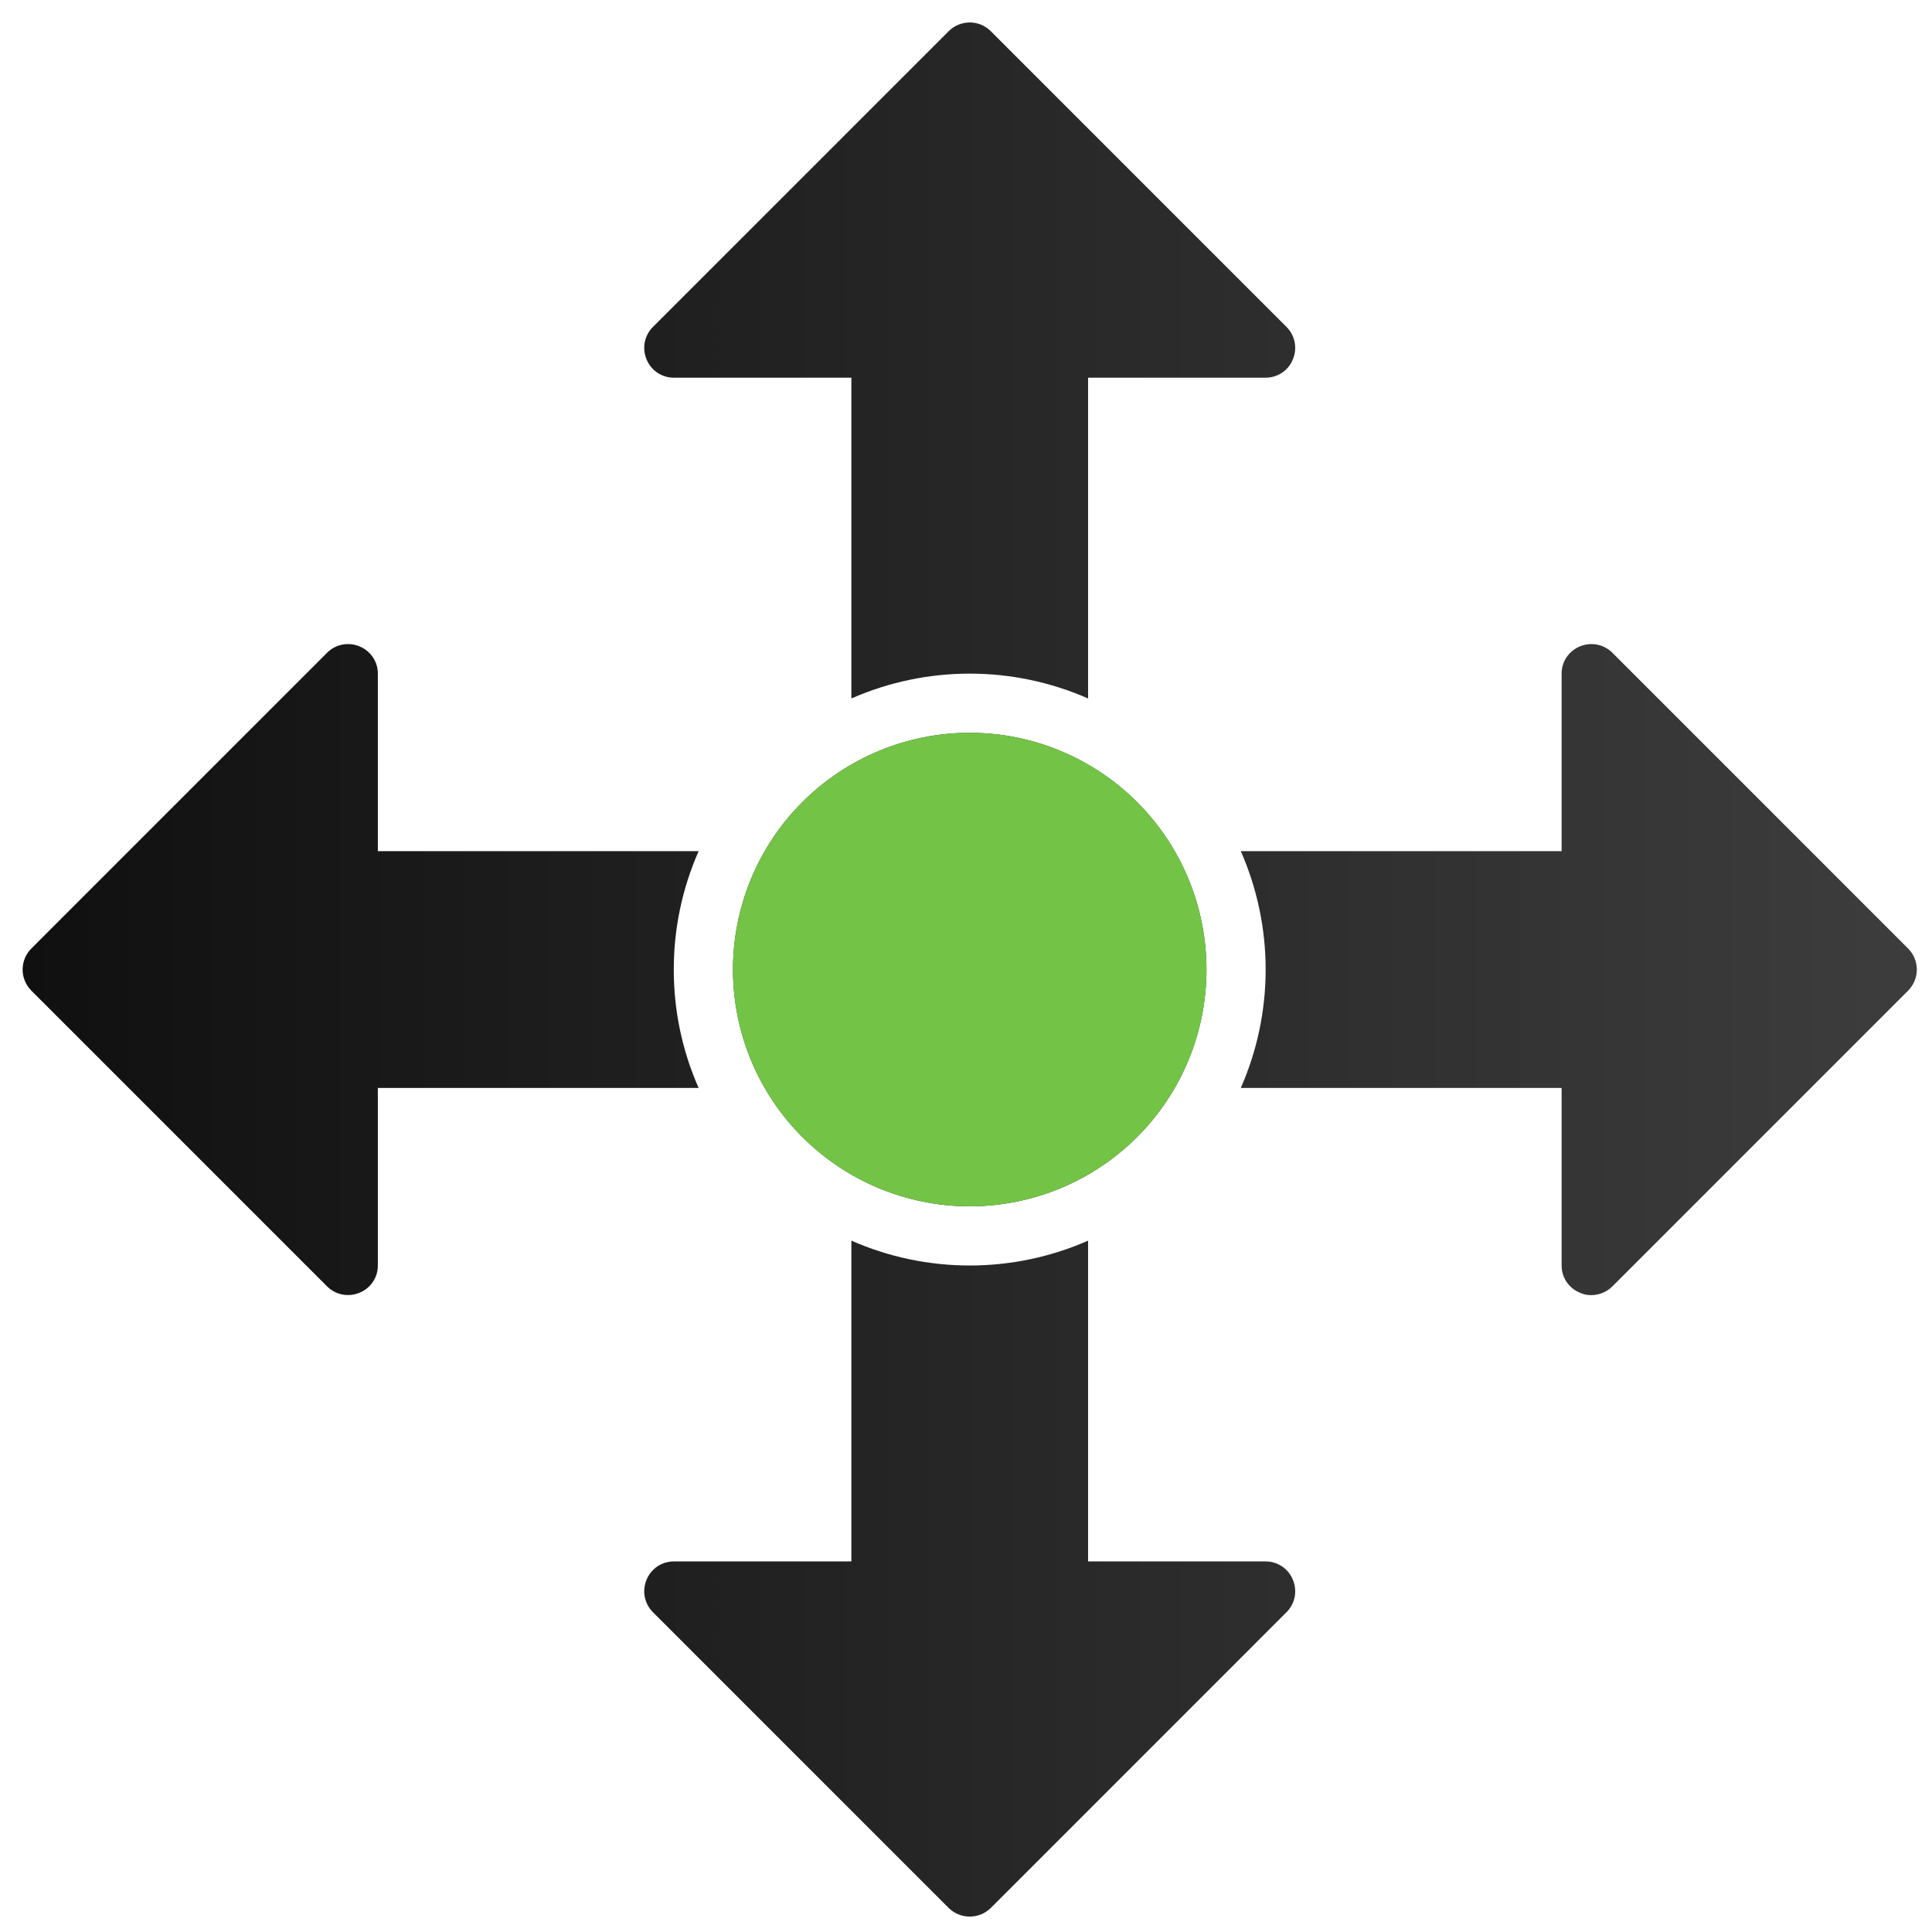
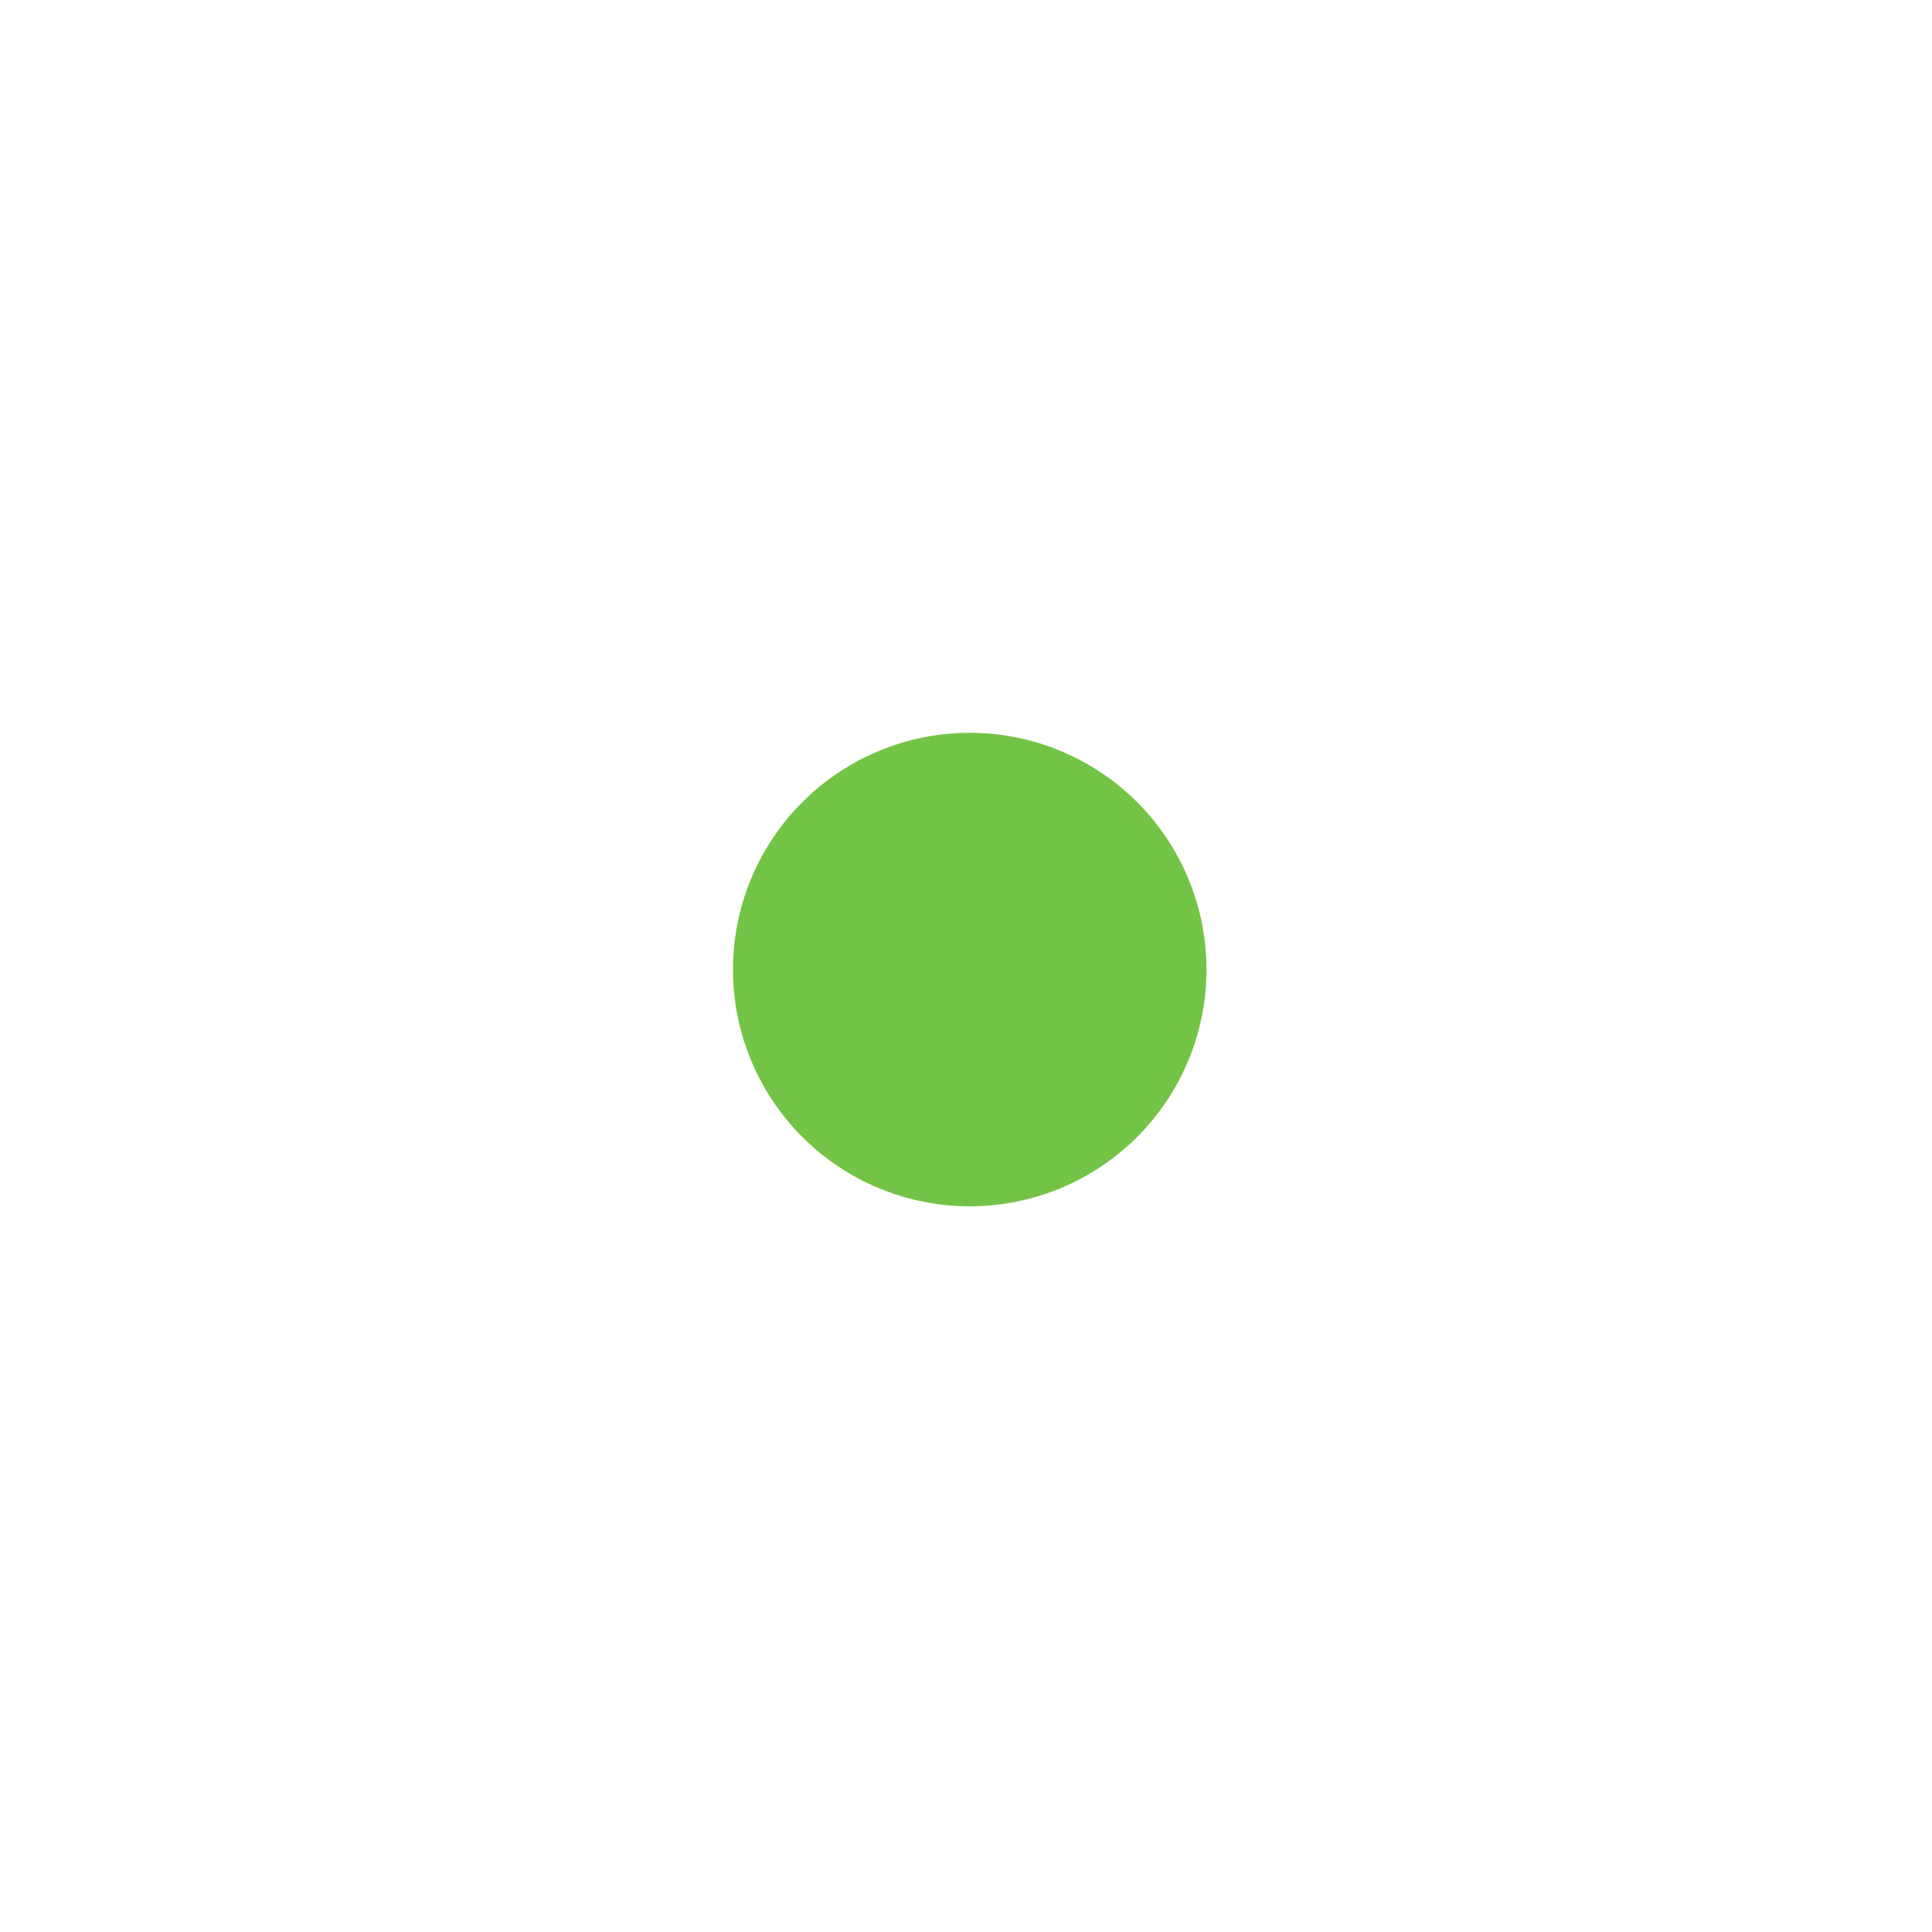
<svg xmlns="http://www.w3.org/2000/svg" width="51" height="51" viewBox="0 0 51 51" fill="none">
-   <path d="M17.786 25.594C17.785 24.518 18.008 23.454 18.442 22.469H9.974V17.782C9.975 17.627 9.929 17.476 9.842 17.348C9.756 17.22 9.633 17.121 9.49 17.063C9.347 17.003 9.191 16.987 9.039 17.016C8.887 17.045 8.748 17.119 8.638 17.227L0.826 25.04C0.68 25.187 0.597 25.386 0.597 25.594C0.597 25.802 0.68 26.001 0.826 26.149L8.638 33.961C8.748 34.069 8.887 34.143 9.039 34.172C9.191 34.201 9.347 34.185 9.49 34.125C9.633 34.068 9.756 33.968 9.842 33.84C9.929 33.712 9.975 33.561 9.974 33.406V28.719H18.442C18.008 27.735 17.785 26.67 17.786 25.594ZM33.41 41.218H28.723V32.75C27.738 33.183 26.674 33.406 25.598 33.406C24.523 33.406 23.458 33.183 22.474 32.75V41.218H17.786C17.632 41.218 17.48 41.264 17.352 41.35C17.224 41.437 17.125 41.559 17.067 41.703C17.008 41.845 16.991 42.002 17.02 42.154C17.05 42.305 17.123 42.444 17.232 42.554L25.044 50.367C25.192 50.512 25.391 50.593 25.598 50.593C25.806 50.593 26.005 50.512 26.153 50.367L33.965 42.554C34.074 42.444 34.147 42.305 34.176 42.154C34.205 42.002 34.189 41.845 34.129 41.703C34.072 41.559 33.973 41.437 33.844 41.35C33.716 41.264 33.565 41.218 33.41 41.218ZM17.786 9.97H22.474V18.438C23.458 18.005 24.523 17.782 25.598 17.782C26.674 17.782 27.738 18.005 28.723 18.438V9.97H33.41C33.565 9.97 33.716 9.924 33.844 9.838C33.973 9.752 34.072 9.629 34.129 9.485C34.189 9.343 34.205 9.186 34.176 9.035C34.147 8.883 34.074 8.744 33.965 8.634L26.153 0.822C26.006 0.675 25.806 0.593 25.598 0.593C25.391 0.593 25.191 0.675 25.044 0.822L17.232 8.634C17.123 8.744 17.05 8.883 17.02 9.035C16.991 9.186 17.008 9.343 17.067 9.485C17.125 9.629 17.224 9.752 17.352 9.838C17.48 9.924 17.632 9.97 17.786 9.97ZM50.371 25.04L42.559 17.227C42.449 17.119 42.309 17.045 42.158 17.016C42.006 16.987 41.849 17.003 41.707 17.063C41.564 17.121 41.441 17.22 41.354 17.348C41.268 17.476 41.222 17.627 41.223 17.782V22.469H32.754C33.187 23.454 33.41 24.518 33.41 25.594C33.41 26.67 33.187 27.734 32.754 28.719H41.223V33.406C41.222 33.561 41.268 33.712 41.354 33.84C41.441 33.968 41.564 34.068 41.707 34.125C41.8 34.169 41.901 34.19 42.004 34.188C42.212 34.188 42.411 34.107 42.559 33.961L50.371 26.149C50.517 26.001 50.599 25.802 50.599 25.594C50.599 25.386 50.517 25.187 50.371 25.04ZM25.598 19.344C23.941 19.344 22.351 20.003 21.179 21.175C20.007 22.347 19.349 23.937 19.349 25.594C19.349 27.252 20.007 28.841 21.179 30.013C22.351 31.185 23.941 31.844 25.598 31.844C27.256 31.844 28.846 31.185 30.018 30.013C31.19 28.841 31.848 27.252 31.848 25.594C31.848 23.937 31.19 22.347 30.018 21.175C28.846 20.003 27.256 19.344 25.598 19.344Z" fill="url(#paint0_linear_7567_1650)" />
  <path d="M25.598 19.344C23.941 19.344 22.351 20.003 21.179 21.175C20.007 22.347 19.349 23.937 19.349 25.594C19.349 27.252 20.007 28.841 21.179 30.013C22.351 31.185 23.941 31.844 25.598 31.844C27.256 31.844 28.846 31.185 30.018 30.013C31.19 28.841 31.848 27.252 31.848 25.594C31.848 23.937 31.19 22.347 30.018 21.175C28.846 20.003 27.256 19.344 25.598 19.344Z" fill="#73C446" />
  <defs>
    <linearGradient id="paint0_linear_7567_1650" x1="115.046" y1="24.278" x2="-17.181" y2="24.278" gradientUnits="userSpaceOnUse">
      <stop offset="0.344" stop-color="#4E4E4E" />
      <stop offset="1" />
    </linearGradient>
  </defs>
</svg>